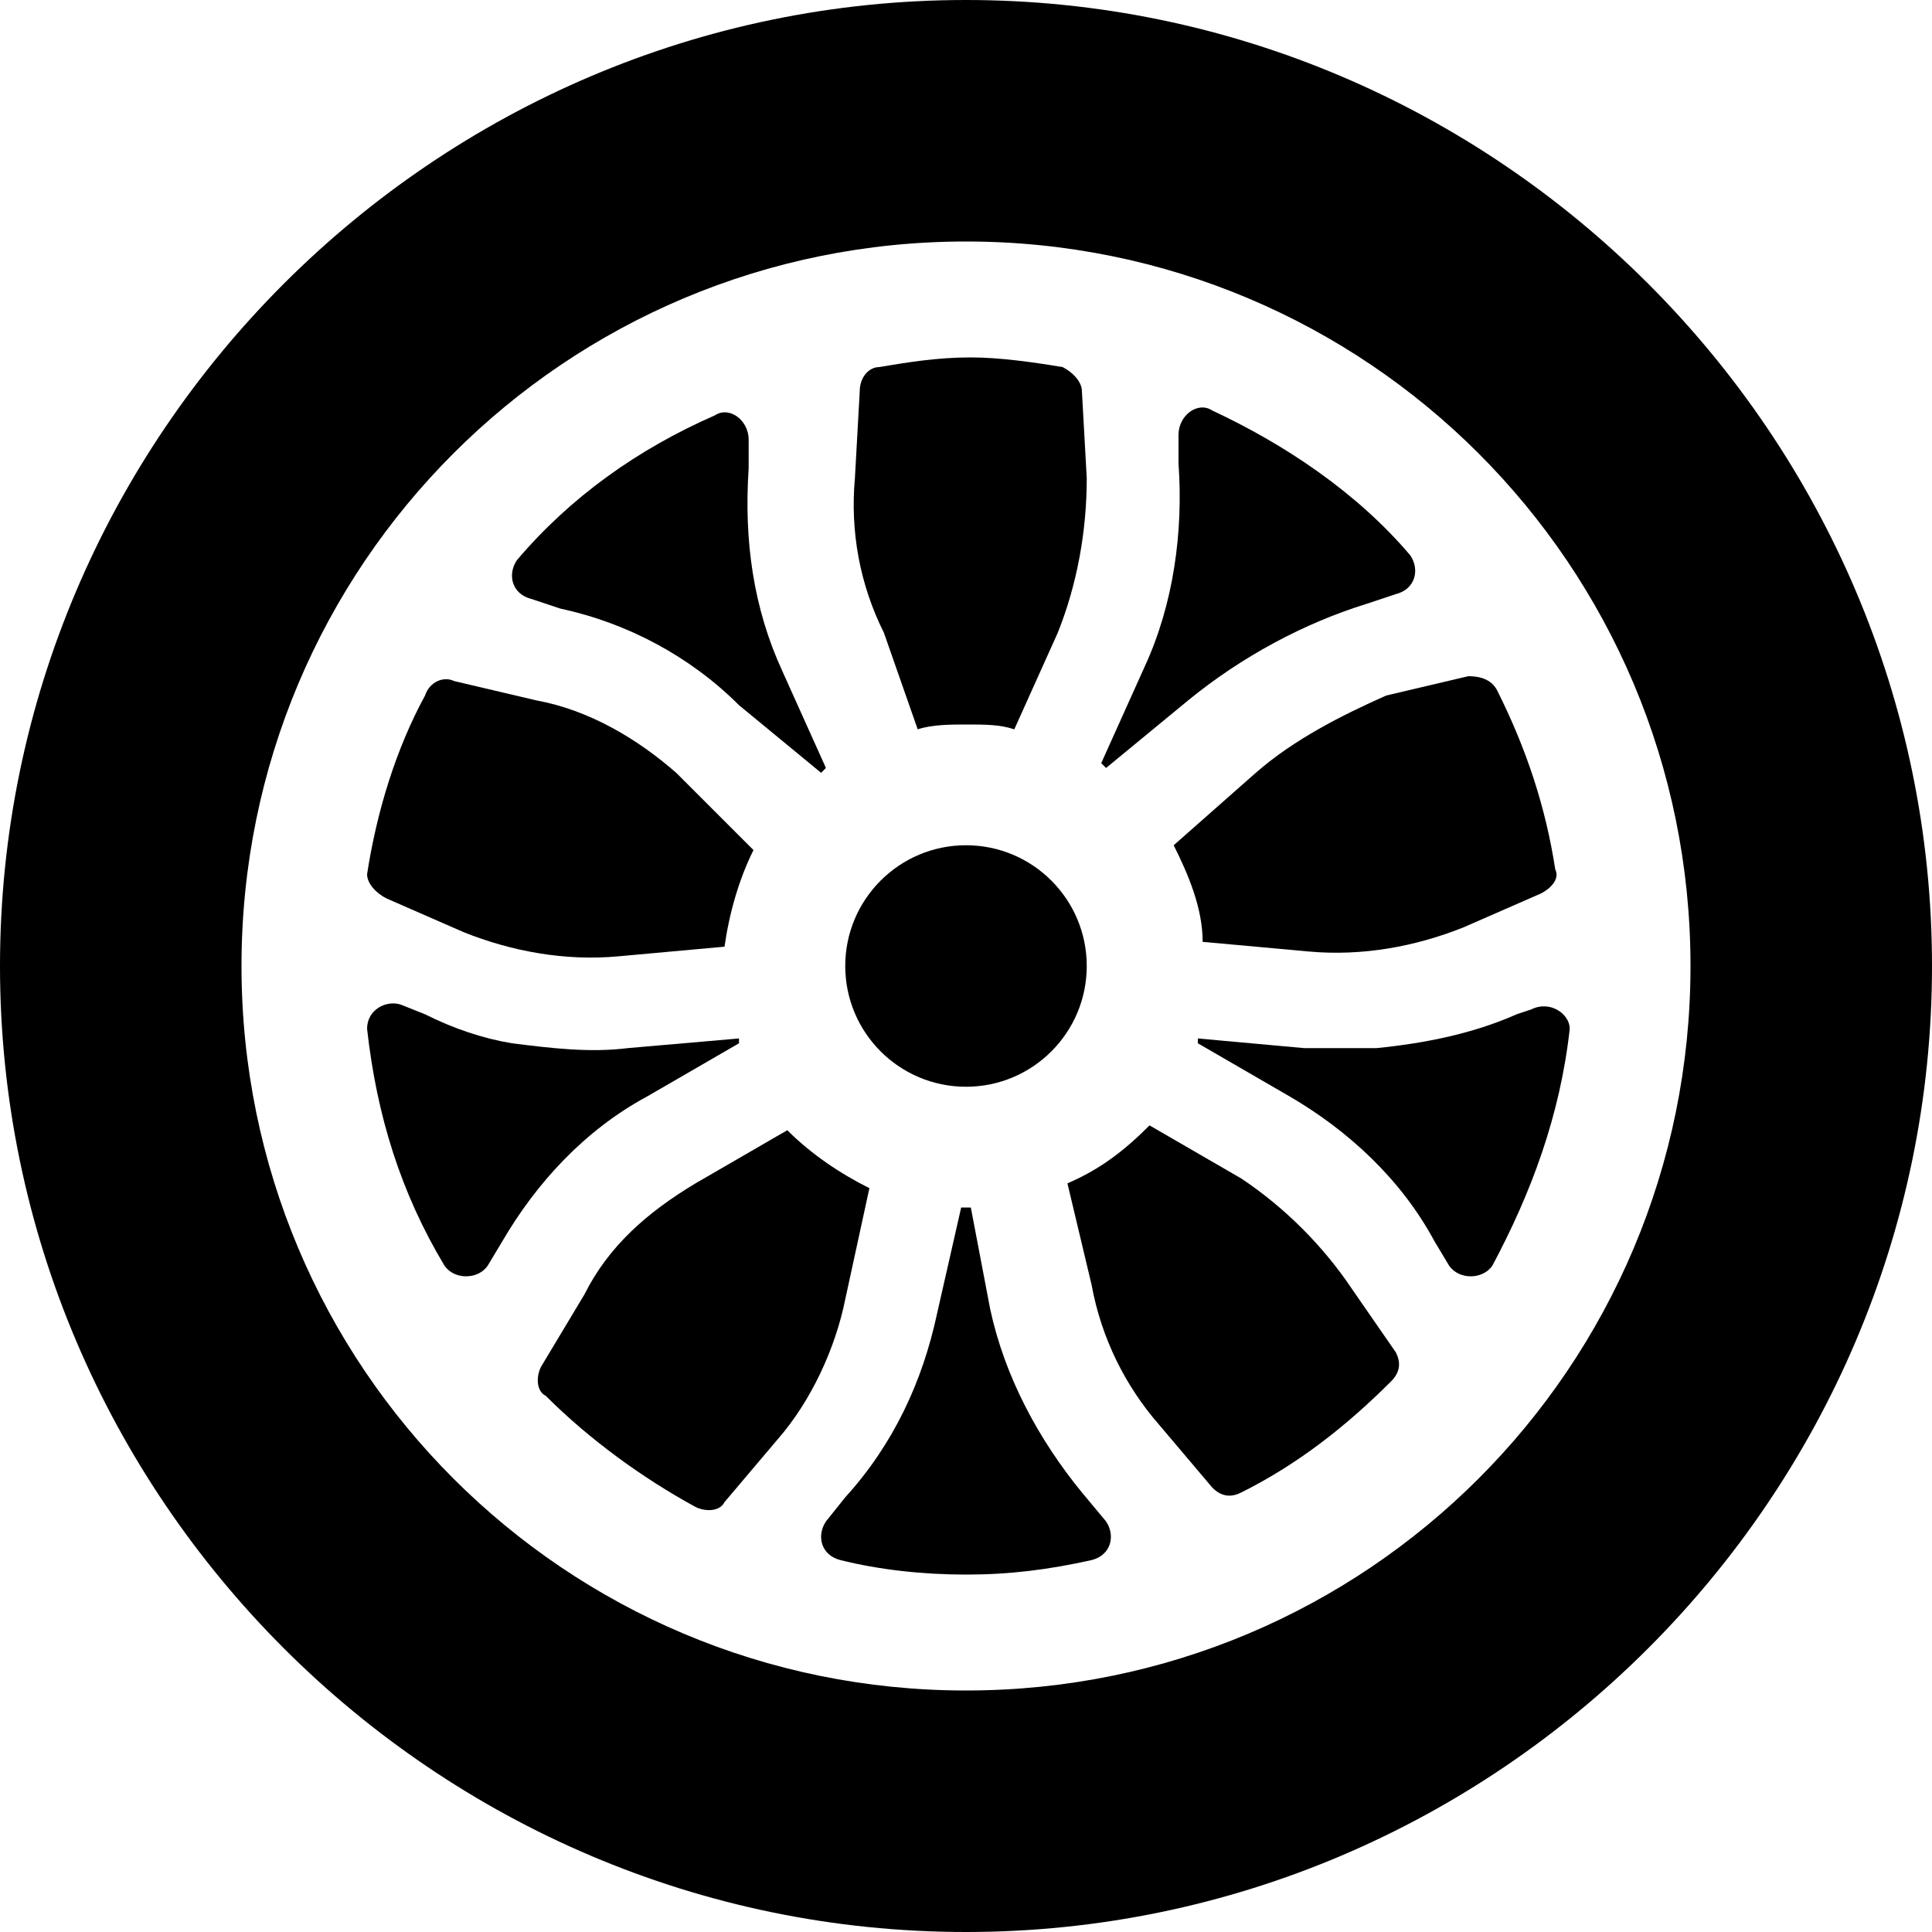
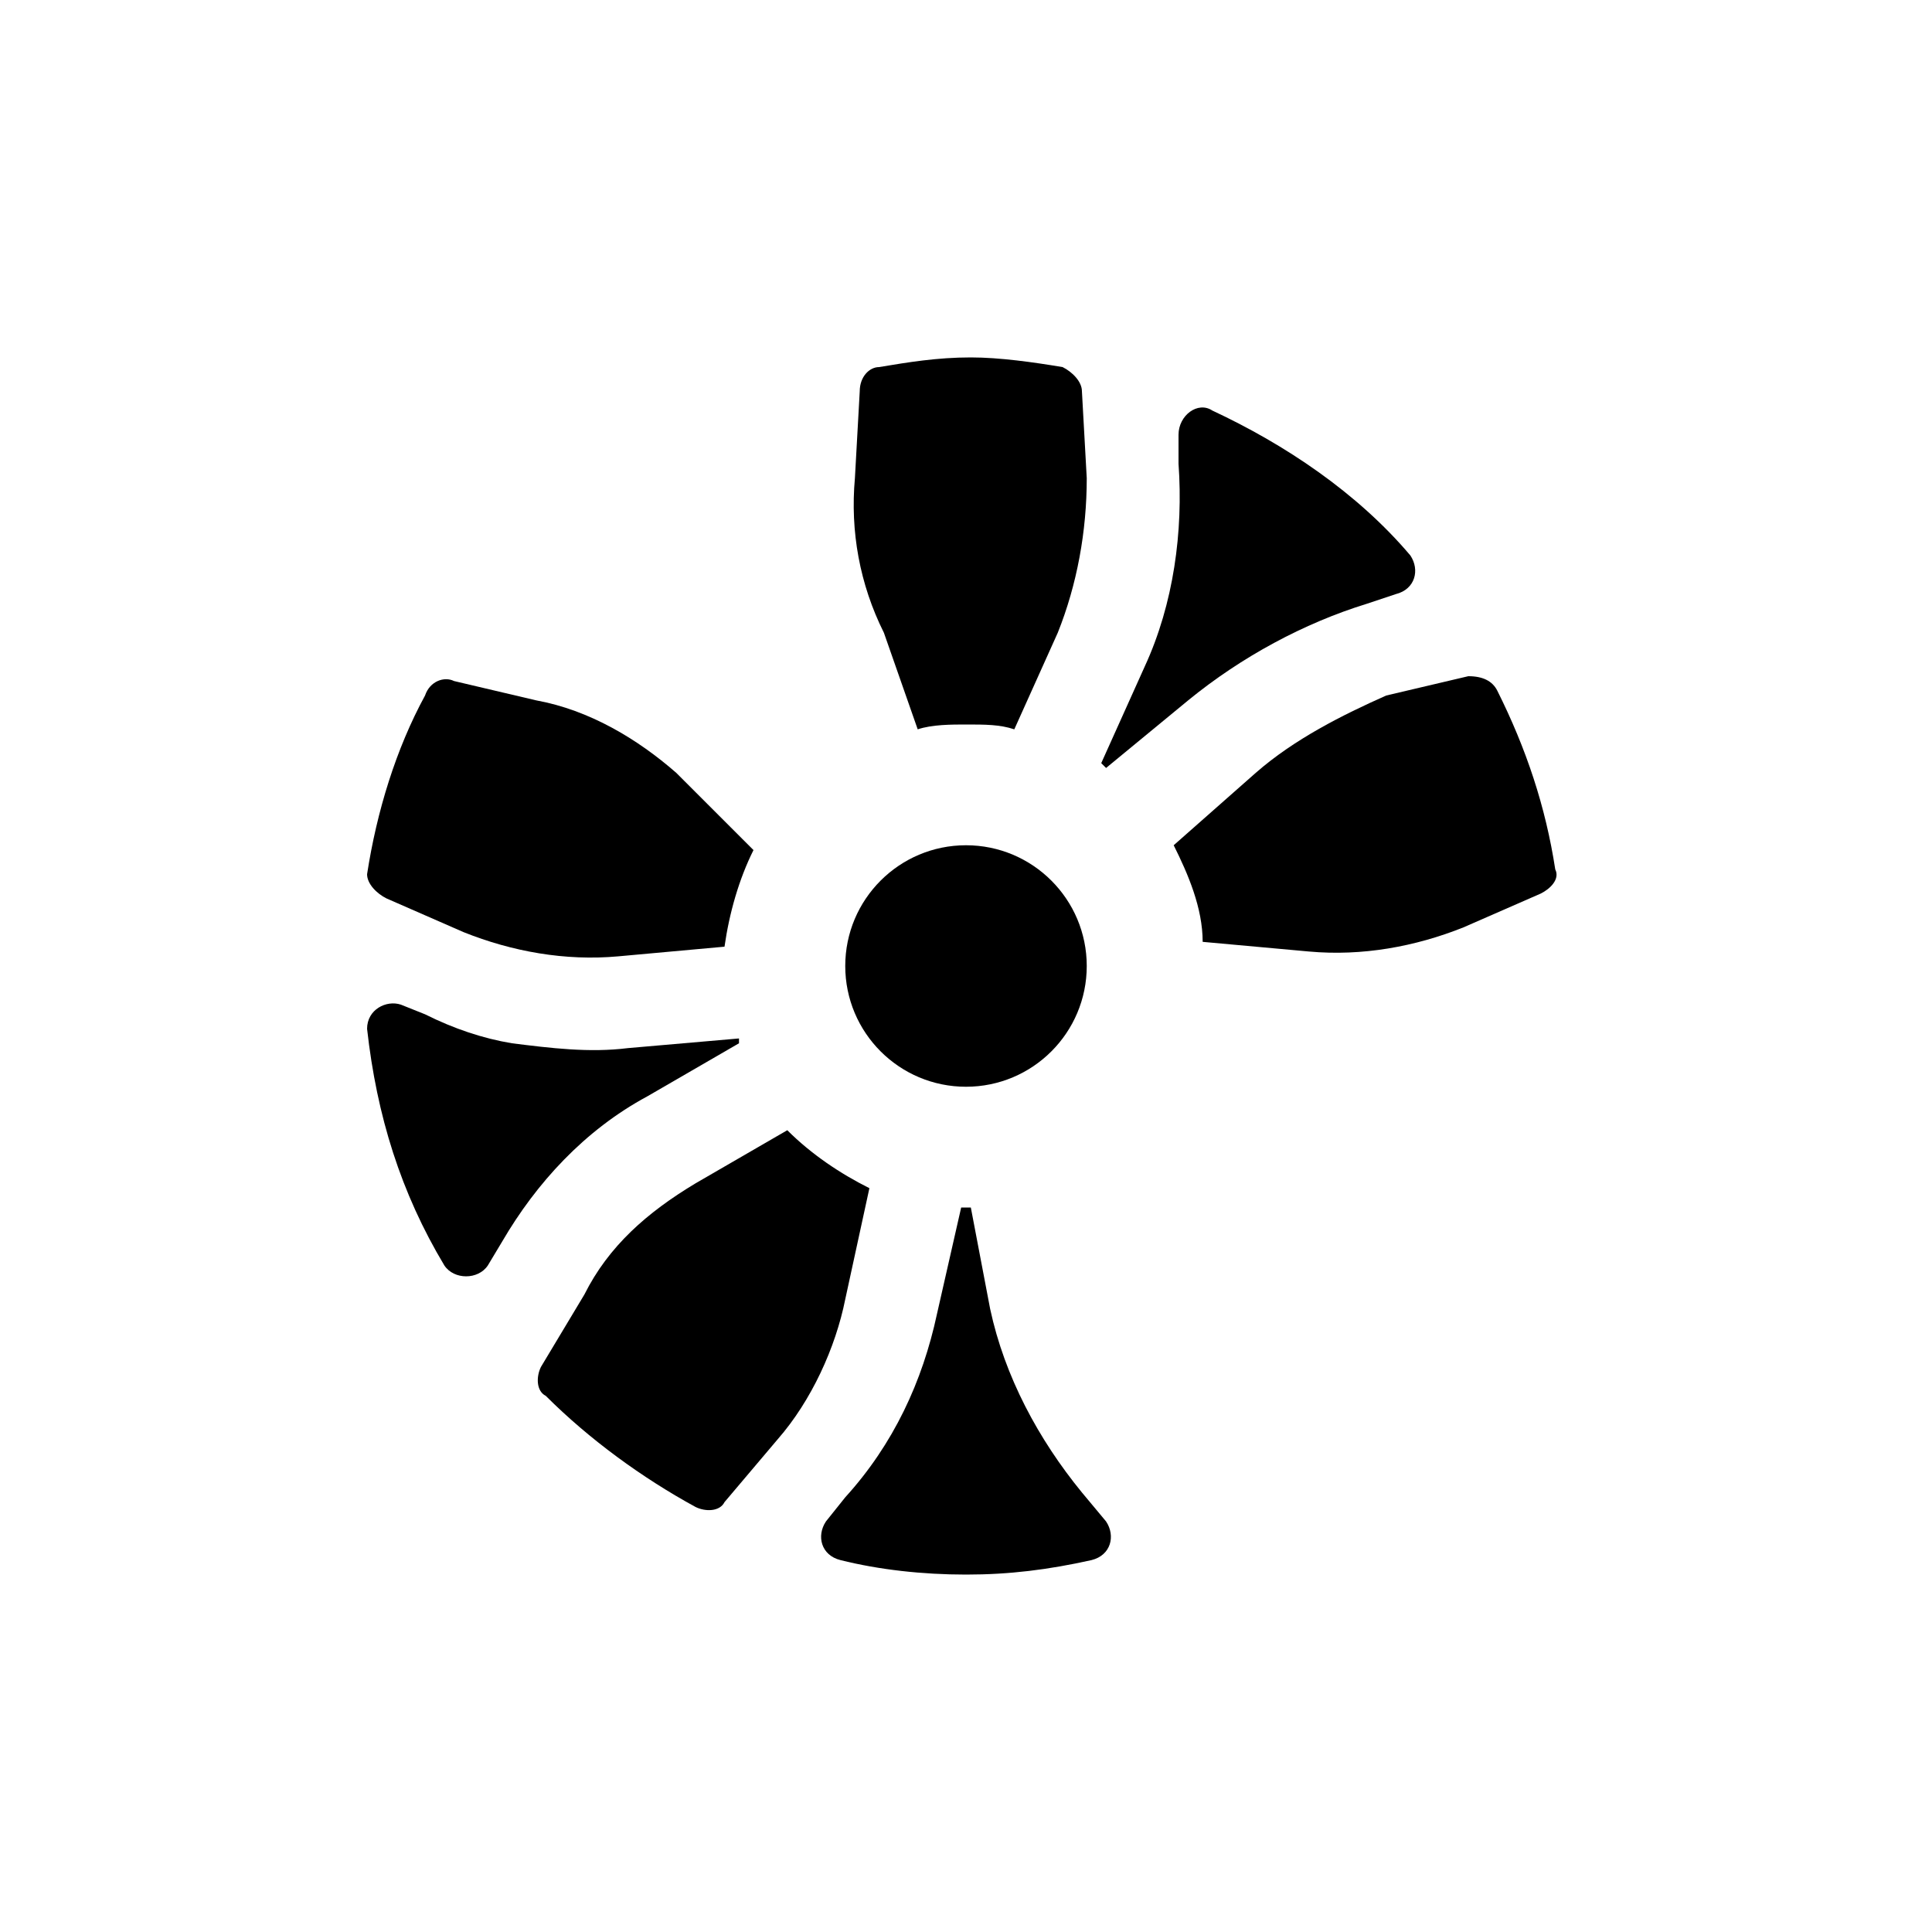
<svg xmlns="http://www.w3.org/2000/svg" xml:space="preserve" style="enable-background:new 0 0 40 40;" viewBox="0 0 40 40" y="0px" x="0px" id="Layer_1" version="1.1">
  <g>
-     <path d="M11,12.4l0.6,0.2c1.4,0.3,2.7,1,3.7,2L17,16c0,0,0.1-0.1,0.1-0.1l-0.9-2c-0.6-1.3-0.8-2.7-0.7-4.2l0-0.6   c0-0.4-0.4-0.7-0.7-0.5c-1.6,0.7-3,1.7-4.1,3C10.5,11.9,10.6,12.3,11,12.4z" />
    <path d="M8,18.6l1.6,0.7c1,0.4,2.1,0.6,3.2,0.5l2.2-0.2c0.1-0.7,0.3-1.4,0.6-2L14,16c-0.8-0.7-1.8-1.3-2.9-1.5l-1.7-0.4   c-0.2-0.1-0.5,0-0.6,0.3c-0.6,1.1-1,2.4-1.2,3.7C7.6,18.3,7.8,18.5,8,18.6z" />
    <path d="M13.4,22.7l1.9-1.1c0,0,0-0.1,0-0.1L13,21.7c-0.8,0.1-1.6,0-2.4-0.1C10,21.5,9.4,21.3,8.8,21l-0.5-0.2   c-0.3-0.1-0.7,0.1-0.7,0.5c0.2,1.8,0.7,3.4,1.6,4.9c0.2,0.3,0.7,0.3,0.9,0l0.3-0.5C11.1,24.5,12.1,23.4,13.4,22.7z" />
    <path d="M26,16l-1.7,1.5c0.3,0.6,0.6,1.3,0.6,2l2.2,0.2c1.1,0.1,2.2-0.1,3.2-0.5l1.6-0.7c0.2-0.1,0.4-0.3,0.3-0.5   c-0.2-1.3-0.6-2.5-1.2-3.7c-0.1-0.2-0.3-0.3-0.6-0.3l-1.7,0.4C27.8,14.8,26.8,15.3,26,16z" />
    <path d="M24.6,14.5c1.1-0.9,2.4-1.6,3.7-2l0.6-0.2c0.4-0.1,0.5-0.5,0.3-0.8c-1.1-1.3-2.6-2.3-4.1-3c-0.3-0.2-0.7,0.1-0.7,0.5l0,0.6   c0.1,1.4-0.1,2.9-0.7,4.2l-0.9,2c0,0,0.1,0.1,0.1,0.1L24.6,14.5z" />
    <path d="M19,15.1c0.3-0.1,0.7-0.1,1-0.1c0.4,0,0.7,0,1,0.1l0.9-2c0.4-1,0.6-2.1,0.6-3.2l-0.1-1.8c0-0.2-0.2-0.4-0.4-0.5   c-0.6-0.1-1.3-0.2-1.9-0.2c-0.7,0-1.3,0.1-1.9,0.2c-0.2,0-0.4,0.2-0.4,0.5l-0.1,1.8c-0.1,1.1,0.1,2.2,0.6,3.2L19,15.1z" />
-     <path d="M28,26.7c-0.6-0.9-1.4-1.7-2.3-2.3l-1.9-1.1c-0.5,0.5-1,0.9-1.7,1.2l0.5,2.1c0.2,1.1,0.7,2.1,1.4,2.9l1.1,1.3   c0.2,0.2,0.4,0.2,0.6,0.1c1.2-0.6,2.2-1.4,3.1-2.3c0.2-0.2,0.2-0.4,0.1-0.6L28,26.7z" />
-     <path d="M31.7,20.9L31.4,21c-0.9,0.4-1.9,0.6-2.9,0.7c-0.5,0-1,0-1.5,0l-2.2-0.2c0,0,0,0.1,0,0.1l1.9,1.1c1.2,0.7,2.3,1.7,3,3   l0.3,0.5c0.2,0.3,0.7,0.3,0.9,0c0.8-1.5,1.4-3.1,1.6-4.9C32.5,21,32.1,20.7,31.7,20.9z" />
-     <path d="M20,0C9,0,0,9,0,20c0,11,9,20,20,20c11,0,20-9,20-20C40,9,31,0,20,0z M20,35c-8.3,0-15-6.7-15-15c0-8.3,6.7-15,15-15   c8.3,0,15,6.7,15,15C35,28.3,28.3,35,20,35z" />
    <path d="M18,24.6c-0.6-0.3-1.2-0.7-1.7-1.2l-1.9,1.1c-1,0.6-1.8,1.3-2.3,2.3l-0.9,1.5c-0.1,0.2-0.1,0.5,0.1,0.6   c0.9,0.9,2,1.7,3.1,2.3c0.2,0.1,0.5,0.1,0.6-0.1l1.1-1.3c0.7-0.8,1.2-1.9,1.4-2.9L18,24.6z" />
    <path d="M22.4,30.9c-0.9-1.1-1.6-2.4-1.9-3.8L20.1,25c0,0,0,0-0.1,0c0,0,0,0-0.1,0l-0.5,2.2c-0.3,1.4-0.9,2.7-1.9,3.8l-0.4,0.5   c-0.2,0.3-0.1,0.7,0.3,0.8c0.8,0.2,1.7,0.3,2.6,0.3c0.9,0,1.7-0.1,2.6-0.3c0.4-0.1,0.5-0.5,0.3-0.8L22.4,30.9z" />
    <circle r="2.5" cy="20" cx="20" />
  </g>
</svg>